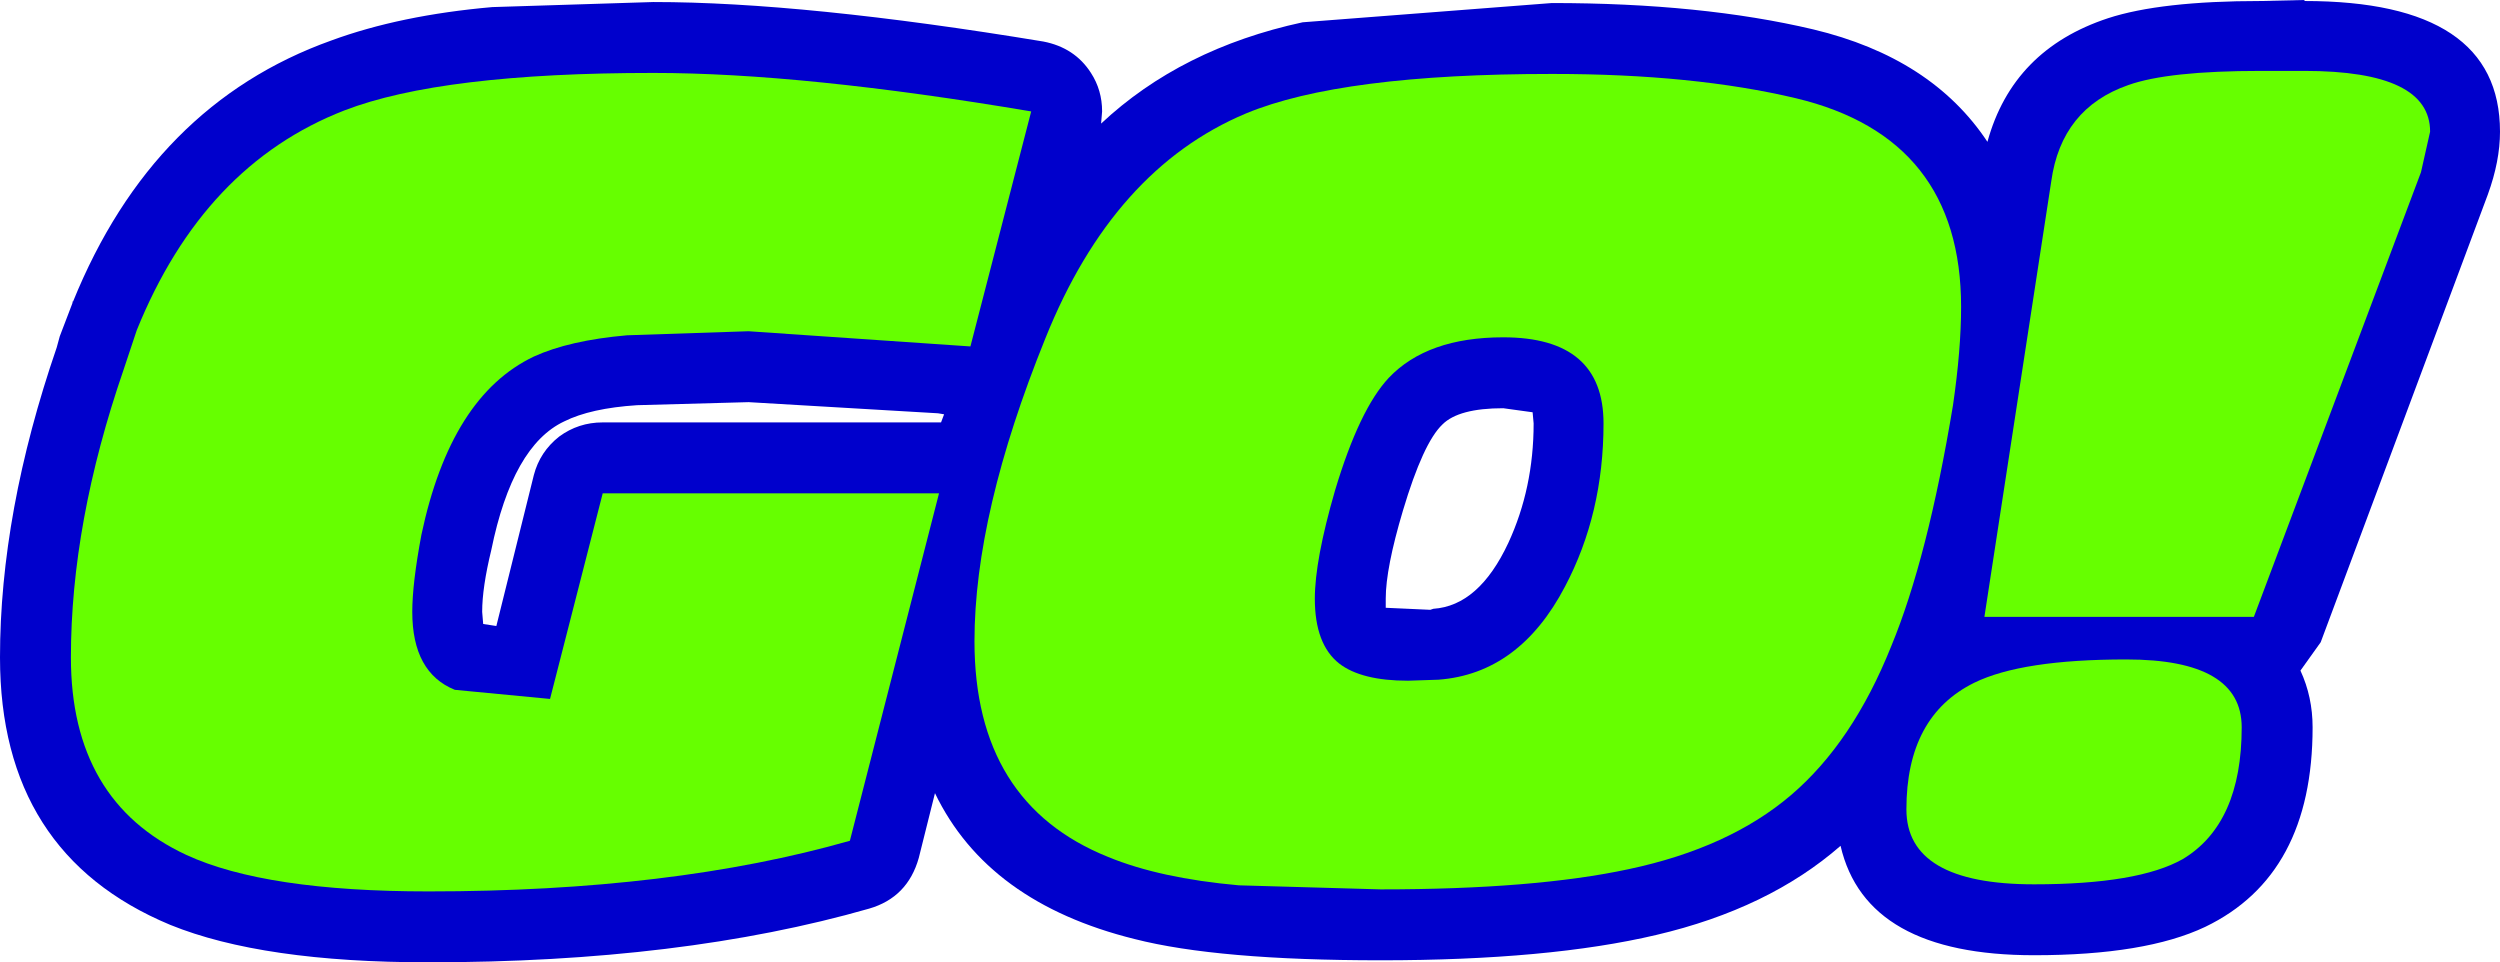
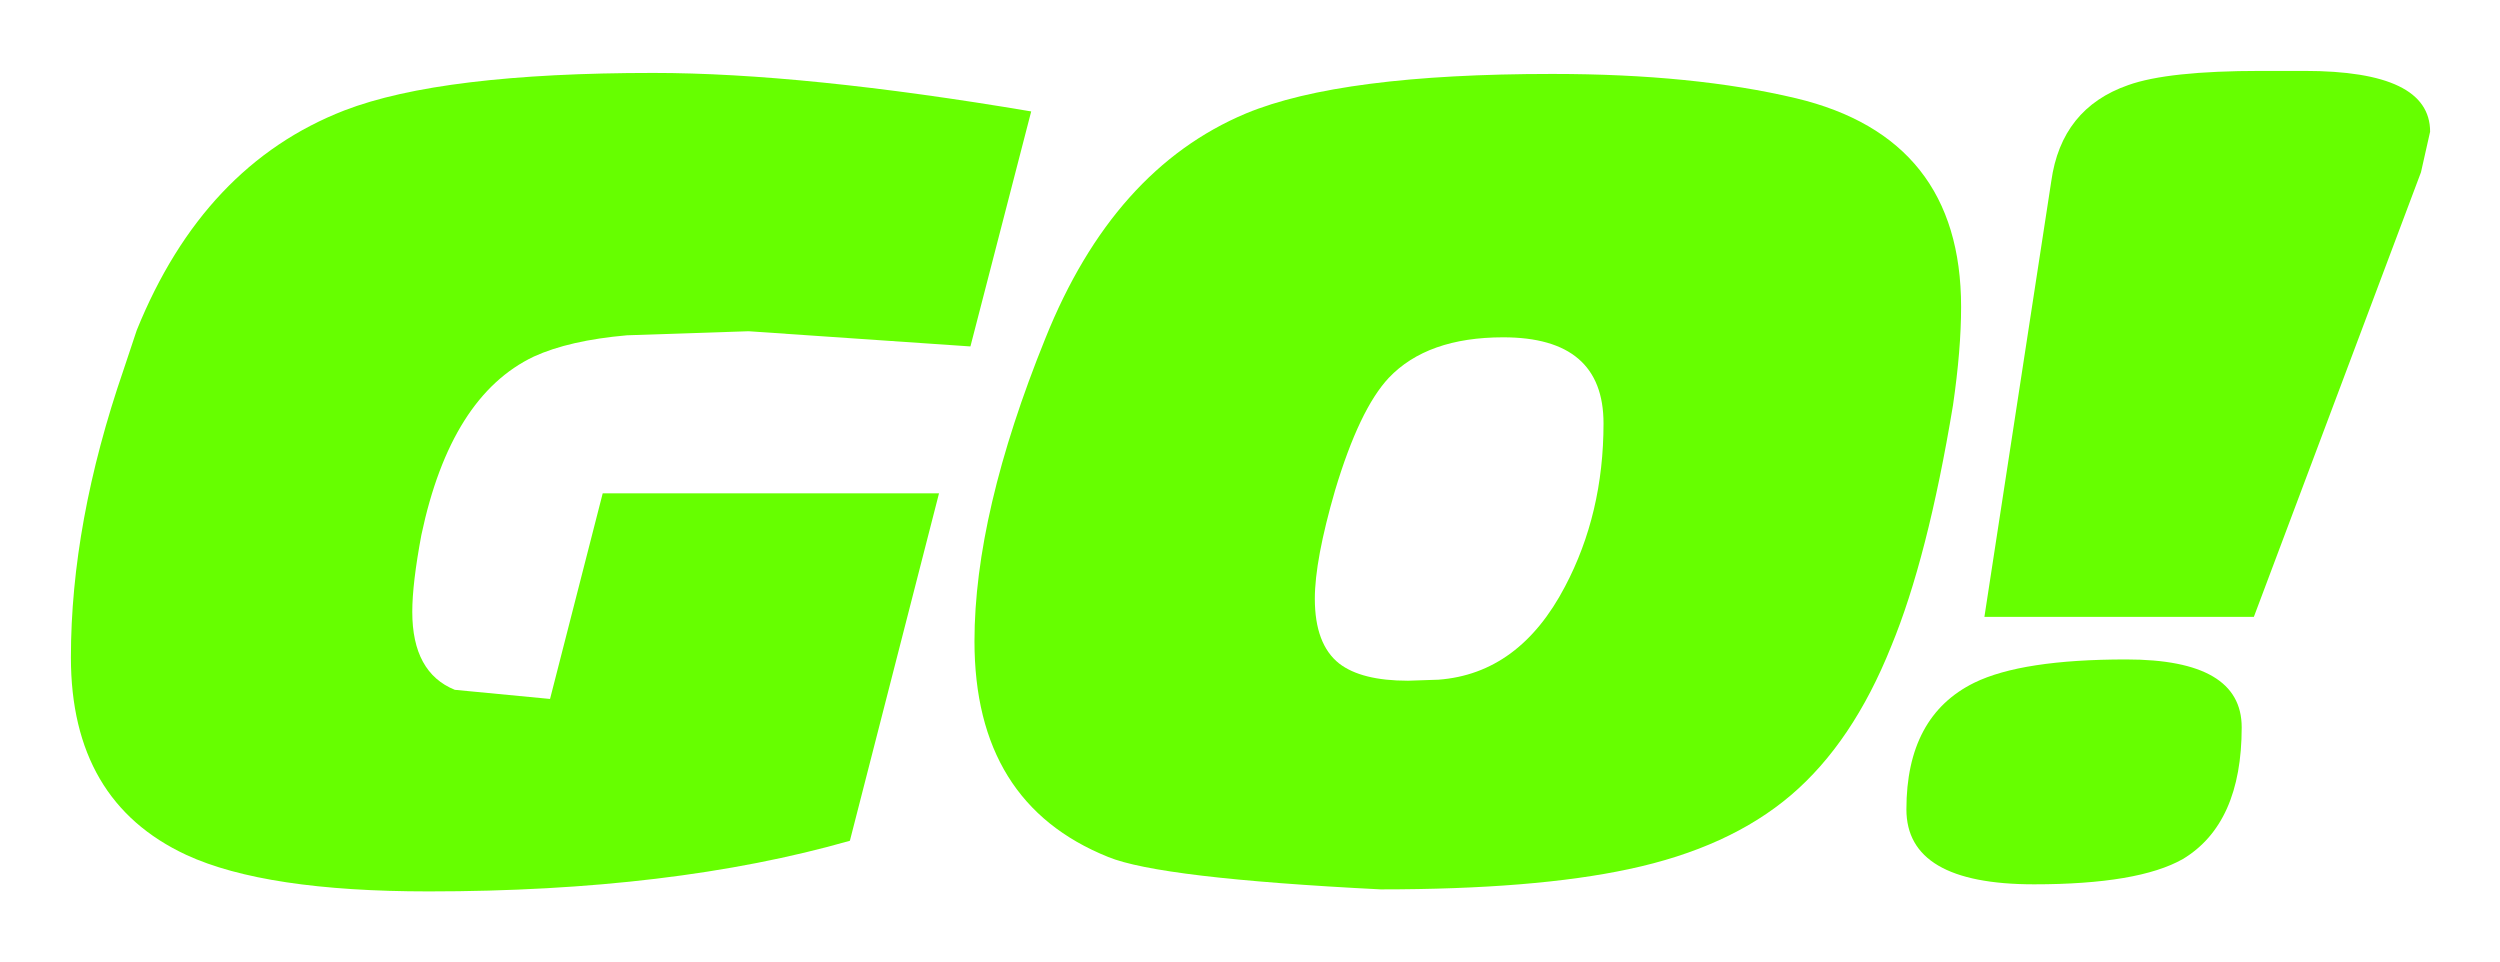
<svg xmlns="http://www.w3.org/2000/svg" height="47.5px" width="123.4px">
  <g transform="matrix(1.0, 0.0, 0.0, 1.0, -112.9, -115.35)">
-     <path d="M116.45 130.35 L116.5 130.2 116.5 130.25 116.45 130.35" fill="#0000cc" fill-rule="evenodd" stroke="none" />
-     <path d="M159.35 136.2 L159.5 135.8 159.2 135.75 149.85 135.2 144.35 135.35 Q142.05 135.5 140.75 136.15 138.2 137.35 137.15 142.5 136.7 144.35 136.7 145.55 L136.75 146.15 137.4 146.25 139.25 138.8 Q139.55 137.65 140.5 136.9 141.45 136.2 142.65 136.2 L159.35 136.2 M187.35 142.15 Q188.6 139.45 188.6 136.25 L188.55 135.7 187.1 135.5 Q184.9 135.5 184.1 136.3 183.15 137.2 182.15 140.55 181.3 143.4 181.3 144.9 L181.3 145.35 183.5 145.45 183.65 145.4 Q185.9 145.25 187.35 142.15 M226.65 115.4 Q236.3 115.4 236.3 121.85 236.3 123.3 235.7 124.95 L227.45 147.05 226.45 148.45 Q227.05 149.75 227.05 151.25 227.05 158.55 221.75 161.1 218.8 162.5 213.3 162.5 205.0 162.5 203.75 157.1 200.2 160.2 194.65 161.5 189.35 162.75 181.05 162.75 173.0 162.75 168.9 161.7 161.65 159.9 159.05 154.5 L158.25 157.7 Q157.7 159.65 155.8 160.2 146.55 162.85 134.05 162.85 125.85 162.85 121.3 161.0 112.9 157.5 112.9 147.8 112.9 140.65 115.7 132.5 L115.85 131.95 116.5 130.25 Q120.45 120.5 129.25 117.35 132.65 116.1 137.2 115.7 L145.15 115.45 Q152.6 115.45 164.4 117.4 165.95 117.7 166.75 118.95 167.3 119.8 167.3 120.85 L167.25 121.45 Q171.2 117.75 177.2 116.45 L189.5 115.5 Q196.9 115.5 202.4 116.8 208.25 118.2 211.0 122.35 212.25 117.8 216.95 116.25 219.55 115.4 224.5 115.4 L226.65 115.35 226.65 115.4" fill="#0000cc" fill-rule="evenodd" stroke="none" />
    <path d="M163.8 120.85 L160.8 132.45 149.85 131.7 143.85 131.9 Q141.0 132.15 139.25 132.95 135.15 134.9 133.7 141.75 133.25 144.15 133.25 145.55 133.25 148.55 135.35 149.4 L140.05 149.85 142.65 139.7 159.25 139.7 154.85 156.85 Q146.1 159.35 134.05 159.35 126.0 159.35 122.1 157.55 116.4 154.9 116.4 147.8 116.4 141.15 119.0 133.6 L119.65 131.65 Q122.95 123.5 129.9 120.8 134.7 118.95 145.15 118.95 152.55 118.95 163.8 120.85" fill="#66ff00" fill-rule="evenodd" stroke="none" />
-     <path d="M192.05 136.25 Q192.05 132.0 187.1 132.0 183.35 132.0 181.45 134.0 180.0 135.55 178.8 139.55 177.8 143.0 177.8 144.9 177.8 147.15 179.0 148.1 180.1 148.95 182.4 148.95 L183.9 148.9 Q187.9 148.6 190.15 144.3 192.05 140.7 192.05 136.25 M189.5 119.0 L189.55 119.0 Q196.5 119.0 201.55 120.2 209.7 122.15 209.7 130.5 209.7 132.6 209.3 135.35 208.05 142.9 206.25 147.25 204.35 152.0 201.3 154.6 198.25 157.2 193.3 158.25 188.65 159.25 181.05 159.25 L174.05 159.05 Q170.15 158.7 167.6 157.65 161.0 155.0 161.0 147.0 161.0 140.7 164.5 132.05 167.85 123.7 174.4 120.95 179.1 119.0 189.5 119.0" fill="#66ff00" fill-rule="evenodd" stroke="none" />
+     <path d="M192.05 136.25 Q192.05 132.0 187.1 132.0 183.35 132.0 181.45 134.0 180.0 135.55 178.8 139.55 177.8 143.0 177.8 144.9 177.8 147.15 179.0 148.1 180.1 148.95 182.4 148.95 L183.9 148.9 Q187.9 148.6 190.15 144.3 192.05 140.7 192.05 136.25 M189.5 119.0 L189.55 119.0 Q196.5 119.0 201.55 120.2 209.7 122.15 209.7 130.5 209.7 132.6 209.3 135.35 208.05 142.9 206.25 147.25 204.35 152.0 201.3 154.6 198.25 157.2 193.3 158.25 188.65 159.25 181.05 159.25 Q170.15 158.7 167.6 157.65 161.0 155.0 161.0 147.0 161.0 140.7 164.5 132.05 167.85 123.7 174.4 120.95 179.1 119.0 189.5 119.0" fill="#66ff00" fill-rule="evenodd" stroke="none" />
    <path d="M226.65 118.85 Q232.85 118.85 232.85 121.85 L232.4 123.85 224.15 145.8 210.85 145.8 214.15 124.3 Q214.65 120.7 217.95 119.55 219.9 118.85 224.5 118.85 L226.65 118.85 M210.35 149.05 Q212.7 147.9 217.85 147.9 223.55 147.9 223.55 151.25 223.55 156.0 220.65 157.75 218.45 159.0 213.3 159.0 207.0 159.0 207.0 155.3 207.0 150.7 210.35 149.05" fill="#66ff00" fill-rule="evenodd" stroke="none" />
  </g>
</svg>